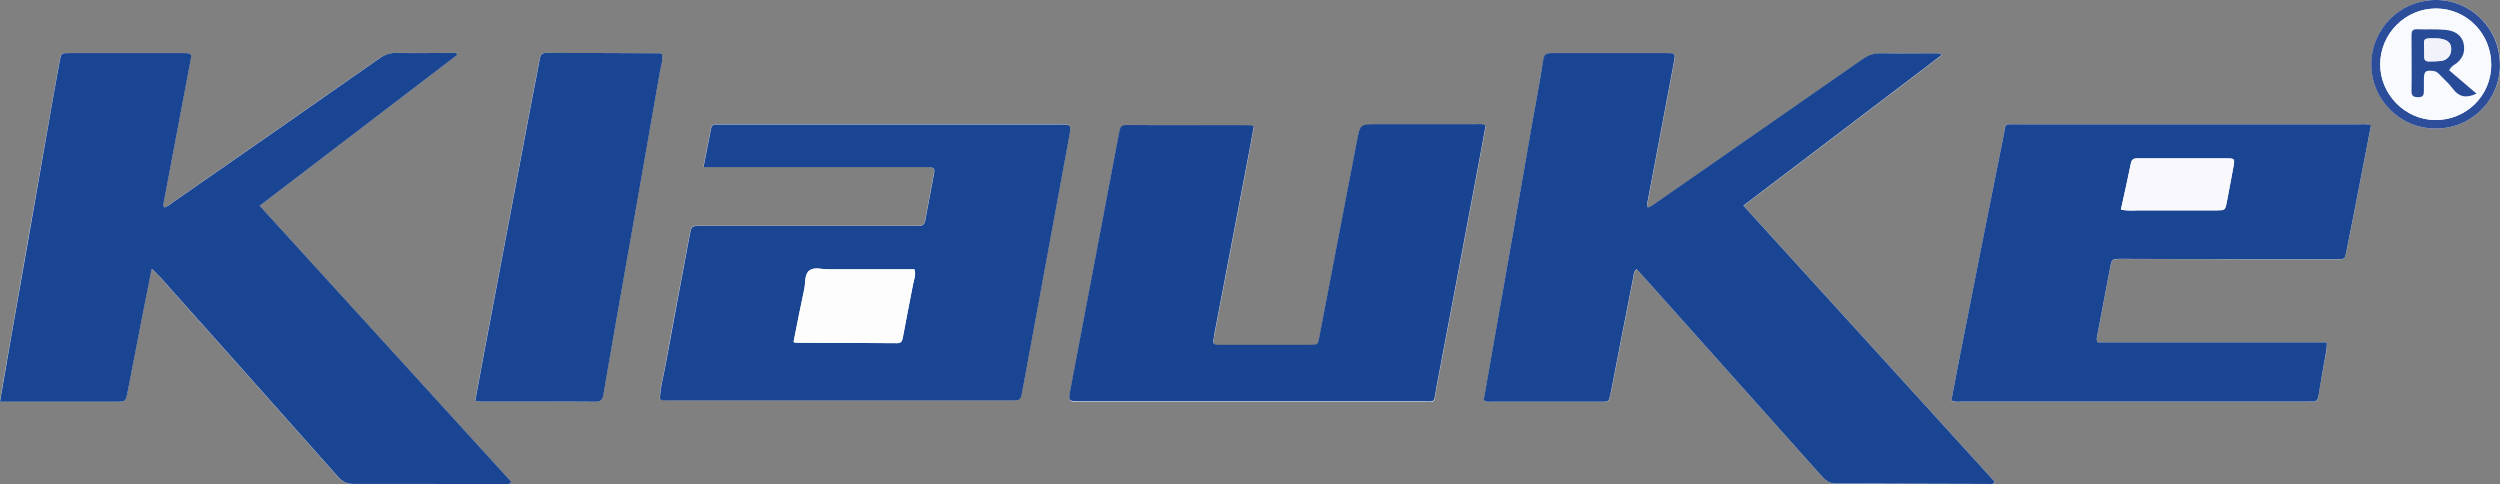
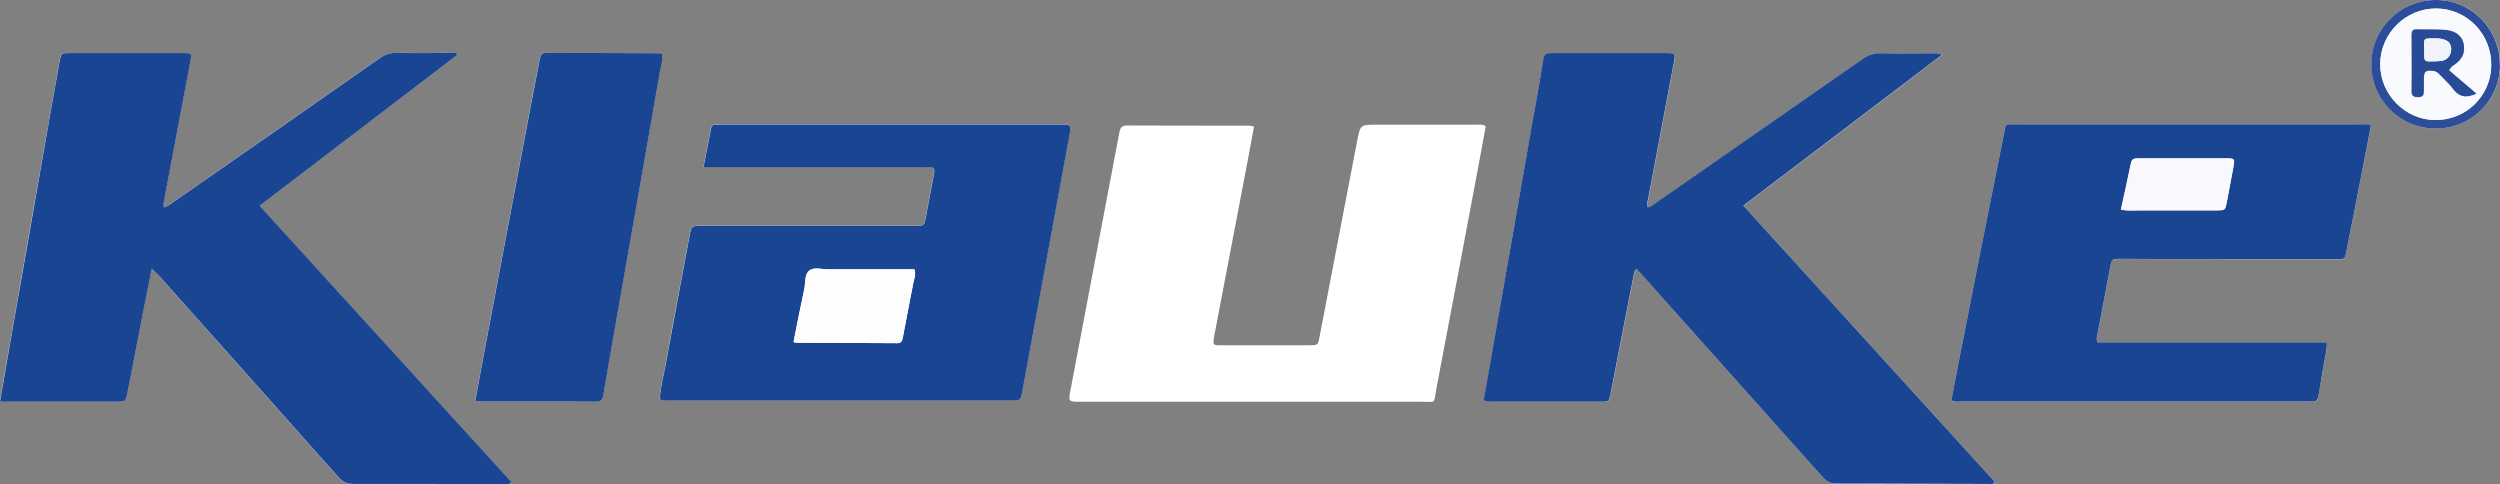
<svg xmlns="http://www.w3.org/2000/svg" id="Calque_1" data-name="Calque 1" viewBox="0 0 155.39 30.11">
  <rect x="0" y="0" width="155.39" height="30.11" fill="#808080" stroke="none" />
  <defs>
    <style>
      .cls-1 {
        fill: #fdfdfe;
      }

      .cls-1, .cls-2, .cls-3, .cls-4, .cls-5, .cls-6, .cls-7, .cls-8, .cls-9 {
        stroke-width: 0px;
      }

      .cls-2 {
        fill: #f2f2fa;
      }

      .cls-3 {
        fill: #194492;
      }

      .cls-4 {
        fill: #fff;
      }

      .cls-5 {
        fill: #284b98;
      }

      .cls-6 {
        fill: #f9fafd;
      }

      .cls-7 {
        fill: #2c4d99;
      }

      .cls-8 {
        fill: #194593;
      }

      .cls-9 {
        fill: #f9f9fd;
      }
    </style>
  </defs>
  <path class="cls-4" d="m102.43,12.89c-.07-.11-.04-.21-.02-.32.19-.98.37-1.97.56-2.95.37-1.93.73-3.85,1.09-5.78.09-.5.07-.53-.43-.53-2.4,0-4.8,0-7.19,0-.31,0-.45.08-.51.42-.23,1.42-.49,2.83-.74,4.25-.72,4.1-1.44,8.19-2.15,12.29-.27,1.54-.54,3.09-.81,4.61.16.14.32.1.47.1,2.27,0,4.53,0,6.8,0,.07,0,.13,0,.2,0,.2.01.33-.05.36-.28.01-.13.06-.25.09-.38.45-2.33.9-4.66,1.36-6.99.04-.19.03-.42.22-.6.19.21.35.38.51.56,3.66,4.1,7.32,8.19,10.98,12.29.25.28.49.49.92.49,3.16,0,6.32.02,9.48.02.12,0,.26.07.37-.14-5.19-5.7-10.39-11.42-15.62-17.16,4.14-3.14,8.22-6.24,12.34-9.37-.25-.15-.43-.09-.59-.09-1.05,0-2.09.01-3.14-.01-.46-.01-.83.11-1.21.37-4.23,2.96-8.47,5.9-12.72,8.85-.19.13-.36.31-.61.36ZM0,24.97c.23,0,.36,0,.49,0,2.25,0,4.49,0,6.74,0,.57,0,.57,0,.69-.6.32-1.65.64-3.29.96-4.94.17-.89.35-1.77.54-2.72.23.22.41.37.56.55,3.67,4.12,7.35,8.23,11.01,12.36.28.32.57.46,1,.46,3.1,0,6.19,0,9.29.01.16,0,.35.08.49-.14-5.2-5.71-10.41-11.43-15.64-17.16,4.12-3.14,8.19-6.25,12.26-9.36.01,0,0-.04,0-.06-.02-.09-.07.02-.02-.08-1.25,0-2.49.01-3.73,0-.42,0-.75.12-1.08.35-4.25,2.97-8.51,5.94-12.77,8.9-.19.13-.36.32-.61.35-.06-.21,0-.4.04-.59.53-2.82,1.07-5.65,1.6-8.47.1-.51.08-.53-.42-.53-2.38,0-4.75,0-7.13,0-.47,0-.48,0-.57.49-.34,1.89-.67,3.77-1,5.66-.68,3.86-1.36,7.72-2.03,11.58-.23,1.28-.45,2.57-.68,3.94Zm43.73-14.59c1.14,0,2.19,0,3.23,0,3.53,0,7.06,0,10.59,0,.54,0,.56.02.47.55-.17.92-.35,1.84-.52,2.76-.04.23-.14.35-.39.34-.15,0-.31,0-.46,0-4.36,0-8.72,0-13.08,0-.6,0-.6,0-.71.58-.51,2.74-1.04,5.48-1.53,8.22-.12.66-.31,1.31-.32,1.97.21.12.41.08.6.08,7.06,0,14.13,0,21.19,0,.64,0,.63,0,.74-.6.97-5.27,1.94-10.54,2.91-15.81.14-.74.14-.74-.61-.74-6.95,0-13.91,0-20.86,0-.15,0-.31,0-.46,0-.18,0-.29.06-.33.24-.15.77-.3,1.53-.47,2.4Zm34.19-2.52c-.13-.02-.21-.05-.29-.05-2.53,0-5.05,0-7.58-.01-.37,0-.43.19-.48.46-1.01,5.33-2.02,10.65-3.03,15.98-.14.73-.13.73.6.73,7.04,0,14.07,0,21.11,0,1.08,0,.84.18,1.04-.86.87-4.55,1.72-9.11,2.58-13.67.16-.87.32-1.75.48-2.6-.23-.14-.43-.09-.62-.09-2.05,0-4.1,0-6.14,0-1.05,0-1.04,0-1.24,1.04-.78,4.06-1.56,8.12-2.34,12.19-.09.47-.1.47-.58.48-1.83,0-3.66,0-5.49,0-.09,0-.17,0-.26,0-.19,0-.28-.08-.25-.28.02-.13.03-.26.06-.39.67-3.53,1.35-7.06,2.02-10.58.15-.76.28-1.53.43-2.32Zm69.45-.06c-.31-.1-.55-.06-.79-.06-7.02,0-14.04,0-21.06,0-1.06,0-.82-.16-1.01.83-.92,4.57-1.81,9.14-2.72,13.71-.17.87-.33,1.75-.5,2.61.25.14.48.08.69.08,7.13,0,14.26,0,21.38,0,.11,0,.22,0,.33,0,.27.03.39-.09.42-.36.07-.54.19-1.07.27-1.61.08-.55.26-1.08.25-1.71h-14.25c-.09-.19-.04-.32-.02-.44.26-1.39.53-2.78.79-4.17.11-.58.11-.58.7-.58,2.75,0,5.49.01,8.24.02,1.72,0,3.44,0,5.17,0,.48,0,.48,0,.58-.47.19-.96.38-1.92.57-2.88.32-1.64.64-3.29.96-4.96ZM29.54,24.91c.13.02.21.05.29.05,2.4,0,4.79,0,7.19.01.36,0,.43-.17.48-.46.22-1.35.46-2.7.7-4.05.94-5.34,1.88-10.67,2.81-16.01.06-.36.21-.71.13-1.08-.05-.02-.09-.06-.13-.06-2.35,0-4.71,0-7.06-.02-.29,0-.36.13-.41.38-.15.84-.32,1.67-.48,2.5-.99,5.24-1.98,10.48-2.97,15.72-.19,1-.37,2-.56,3.02ZM155.39,4.03c.01-2.22-1.74-4.01-3.94-4.03-2.24-.02-4.05,1.77-4.05,4,0,2.21,1.78,3.99,3.99,3.99,2.23,0,3.99-1.74,4.01-3.96Z" />
  <path class="cls-8" d="m102.43,12.89c.24-.05.41-.23.61-.36,4.24-2.95,8.48-5.89,12.72-8.85.38-.27.75-.38,1.21-.37,1.05.03,2.09,0,3.14.01.17,0,.34-.05.59.09-4.12,3.13-8.2,6.23-12.34,9.37,5.23,5.75,10.43,11.46,15.62,17.16-.1.21-.25.14-.37.14-3.16,0-6.32-.03-9.48-.02-.44,0-.67-.21-.92-.49-3.66-4.1-7.32-8.2-10.98-12.29-.16-.18-.32-.35-.51-.56-.19.18-.18.41-.22.6-.46,2.33-.91,4.66-1.36,6.99-.02.13-.07.25-.09.38-.02.23-.16.29-.36.28-.07,0-.13,0-.2,0-2.27,0-4.53,0-6.8,0-.15,0-.31.04-.47-.1.27-1.52.54-3.07.81-4.61.72-4.1,1.44-8.19,2.15-12.29.25-1.42.52-2.83.74-4.25.05-.34.2-.42.51-.42,2.4,0,4.8,0,7.19,0,.5,0,.52.03.43.53-.36,1.93-.73,3.85-1.09,5.78-.19.98-.38,1.97-.56,2.95-.02.1-.04.21.02.32Z" />
  <path class="cls-8" d="m0,24.97c.24-1.37.46-2.65.68-3.94.68-3.86,1.36-7.72,2.03-11.58.33-1.89.66-3.78,1-5.66.09-.48.1-.49.57-.49,2.38,0,4.75,0,7.13,0,.5,0,.52.02.42.53-.53,2.83-1.07,5.65-1.6,8.47-.04.19-.1.38-.04.59.25-.04.42-.22.61-.35,4.26-2.96,8.52-5.92,12.77-8.9.34-.24.66-.36,1.08-.35,1.24.02,2.48,0,3.73,0-.05.09,0,0,.02.08,0,.02,0,.05,0,.06-4.07,3.11-8.14,6.21-12.26,9.36,5.23,5.74,10.43,11.45,15.64,17.16-.15.22-.34.14-.49.14-3.1,0-6.19-.02-9.29-.01-.44,0-.72-.14-1-.46-3.66-4.13-7.34-8.24-11.01-12.36-.15-.17-.33-.33-.56-.55-.19.95-.37,1.84-.54,2.72-.32,1.65-.64,3.29-.96,4.94-.12.59-.12.6-.69.6-2.25,0-4.49,0-6.74,0-.13,0-.26,0-.49,0Z" />
  <path class="cls-8" d="m43.73,10.38c.17-.87.32-1.64.47-2.4.04-.18.15-.25.33-.24.15,0,.31,0,.46,0,6.95,0,13.91,0,20.86,0,.75,0,.74,0,.61.74-.97,5.27-1.94,10.54-2.91,15.81-.11.6-.11.6-.74.6-7.06,0-14.13,0-21.19,0-.19,0-.39.05-.6-.08.01-.67.2-1.32.32-1.97.5-2.74,1.02-5.48,1.53-8.22.11-.57.1-.58.71-.58,4.36,0,8.72,0,13.08,0,.15,0,.31,0,.46,0,.24.01.35-.11.39-.34.17-.92.35-1.84.52-2.76.1-.53.07-.55-.47-.55-3.53,0-7.06,0-10.59,0-1.04,0-2.09,0-3.23,0Zm5.59,10.87c.06.03.08.05.1.05,2.11.01,4.22.02,6.33.03.26,0,.32-.14.36-.35.21-1.11.43-2.22.64-3.33.05-.29.19-.57.08-.91h-.66c-1.57,0-3.13,0-4.7,0-.39,0-.86-.15-1.15.06-.33.23-.25.75-.33,1.15-.24,1.1-.45,2.21-.67,3.3Z" />
-   <path class="cls-3" d="m77.93,7.86c-.14.79-.28,1.56-.43,2.32-.67,3.53-1.35,7.06-2.02,10.58-.02.13-.03.26-.06.39-.03.2.05.28.25.28.09,0,.17,0,.26,0,1.83,0,3.66,0,5.49,0,.49,0,.49,0,.58-.48.78-4.06,1.56-8.12,2.34-12.19.2-1.03.19-1.04,1.24-1.04,2.05,0,4.1,0,6.14,0,.19,0,.39-.05.62.09-.16.85-.31,1.73-.48,2.6-.86,4.56-1.71,9.12-2.58,13.67-.2,1.04.03.86-1.04.86-7.04,0-14.07,0-21.11,0-.73,0-.74,0-.6-.73,1.01-5.33,2.02-10.65,3.03-15.98.05-.28.11-.47.48-.46,2.53.02,5.05,0,7.58.01.08,0,.16.03.29.05Z" />
  <path class="cls-8" d="m147.37,7.8c-.32,1.67-.64,3.32-.96,4.96-.19.96-.38,1.92-.57,2.88-.09.47-.1.47-.58.47-1.72,0-3.44,0-5.17,0-2.75,0-5.49-.01-8.24-.02-.59,0-.59,0-.7.58-.26,1.39-.53,2.78-.79,4.17-.02.12-.08.25.02.44h14.25c0,.62-.17,1.16-.25,1.71-.08.54-.19,1.07-.27,1.61-.04.27-.15.39-.42.36-.11-.01-.22,0-.33,0-7.13,0-14.26,0-21.38,0-.21,0-.43.06-.69-.08.16-.86.33-1.73.5-2.61.9-4.57,1.8-9.15,2.72-13.71.2-.98-.04-.82,1.01-.83,7.02,0,14.04,0,21.06,0,.24,0,.48-.04.79.06Zm-15.54,5.22c.41.1.78.05,1.14.05,1.61,0,3.22,0,4.83,0,.5,0,.51,0,.61-.52.14-.72.28-1.45.41-2.18.09-.51.09-.52-.42-.53-1.35,0-2.7,0-4.04,0-.5,0-1,0-1.5,0-.22,0-.36.04-.41.3-.19.95-.41,1.9-.62,2.87Z" />
  <path class="cls-8" d="m29.54,24.91c.19-1.02.37-2.02.56-3.02.99-5.24,1.98-10.48,2.97-15.72.16-.83.33-1.66.48-2.5.04-.25.12-.38.41-.38,2.35.01,4.71,0,7.06.02.04,0,.08.03.13.06.07.37-.07.73-.13,1.08-.93,5.34-1.87,10.68-2.81,16.01-.24,1.35-.47,2.7-.7,4.05-.05.29-.12.46-.48.46-2.4-.02-4.79,0-7.19-.01-.08,0-.17-.03-.29-.05Z" />
  <path class="cls-7" d="m155.39,4.03c-.01,2.22-1.78,3.97-4.01,3.96-2.21,0-3.99-1.79-3.99-3.99,0-2.23,1.82-4.02,4.05-4,2.2.02,3.95,1.81,3.94,4.03Zm-4.03,3.43c1.92.02,3.47-1.5,3.49-3.4.02-1.95-1.52-3.53-3.43-3.53-1.89,0-3.45,1.55-3.47,3.44-.02,1.88,1.54,3.48,3.42,3.49Z" />
  <path class="cls-1" d="m49.33,21.25c.22-1.09.43-2.2.67-3.3.09-.39,0-.91.33-1.15.29-.21.76-.06,1.15-.06,1.57,0,3.13,0,4.7,0h.66c.11.34-.02.62-.08.91-.21,1.11-.44,2.22-.64,3.33-.04.22-.1.36-.36.35-2.11-.02-4.22-.02-6.33-.03-.02,0-.04-.02-.1-.05Z" />
  <path class="cls-9" d="m131.83,13.02c.21-.97.43-1.92.62-2.87.05-.26.2-.3.41-.3.5,0,1,0,1.5,0,1.35,0,2.7,0,4.04,0,.5,0,.51.02.42.53-.14.73-.27,1.45-.41,2.18-.1.51-.11.51-.61.52-1.61,0-3.22,0-4.83,0-.37,0-.74.04-1.14-.05Z" />
  <path class="cls-6" d="m151.36,7.46c-1.88-.01-3.44-1.61-3.42-3.49.02-1.9,1.58-3.45,3.47-3.44,1.92,0,3.45,1.59,3.43,3.53-.02,1.91-1.57,3.42-3.49,3.4Zm2.57-1.64c-.58-.49-1.15-.99-1.7-1.45.16-.31.37-.35.51-.48.22-.2.37-.42.41-.72.09-.72-.31-1.23-1.12-1.31-.6-.06-1.22-.02-1.82-.04-.27,0-.32.14-.32.37,0,1.15.01,2.3,0,3.46,0,.34.15.39.43.39.32,0,.35-.16.34-.41,0-.24,0-.48,0-.72,0-.49.09-.55.58-.5.2.02.31.13.43.26.27.29.56.55.8.86.36.48.8.6,1.46.29Z" />
  <path class="cls-5" d="m153.93,5.82c-.66.31-1.1.19-1.46-.29-.23-.31-.53-.58-.8-.86-.12-.13-.23-.24-.43-.26-.48-.05-.57.01-.58.5,0,.24,0,.48,0,.72,0,.25-.03.41-.34.41-.29,0-.44-.06-.43-.39.02-1.15,0-2.3,0-3.46,0-.23.05-.38.32-.37.61.02,1.22-.02,1.82.04.8.08,1.2.59,1.12,1.31-.04.3-.19.52-.41.72-.14.13-.35.18-.51.48.55.47,1.12.96,1.7,1.45Zm-3.25-2.75c0,.15,0,.3,0,.46,0,.18.07.29.26.29.28,0,.57,0,.84-.04.38-.07.59-.39.57-.76-.02-.33-.19-.51-.58-.59-.13-.03-.26-.03-.39-.04-.81,0-.7-.03-.71.69Z" />
  <path class="cls-2" d="m150.68,3.07c0-.72-.11-.69.71-.69.13,0,.26,0,.39.04.39.08.56.26.58.59.02.37-.19.69-.57.76-.27.05-.56.03-.84.04-.2,0-.27-.1-.26-.29,0-.15,0-.3,0-.46Z" />
</svg>